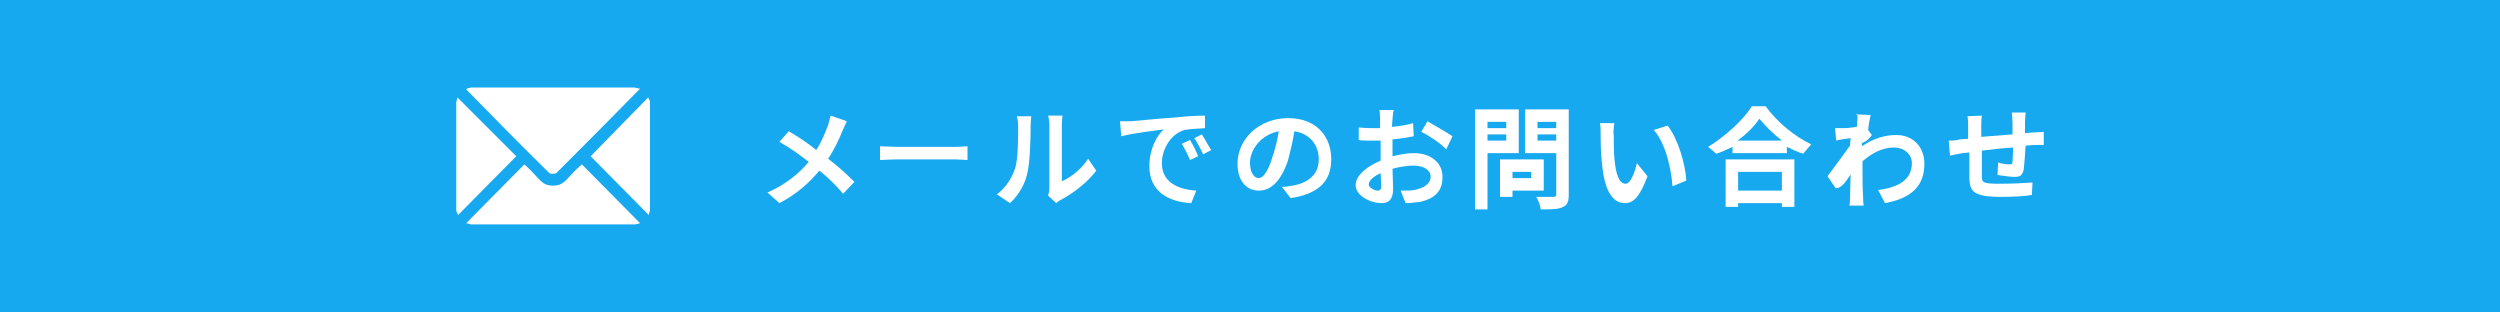
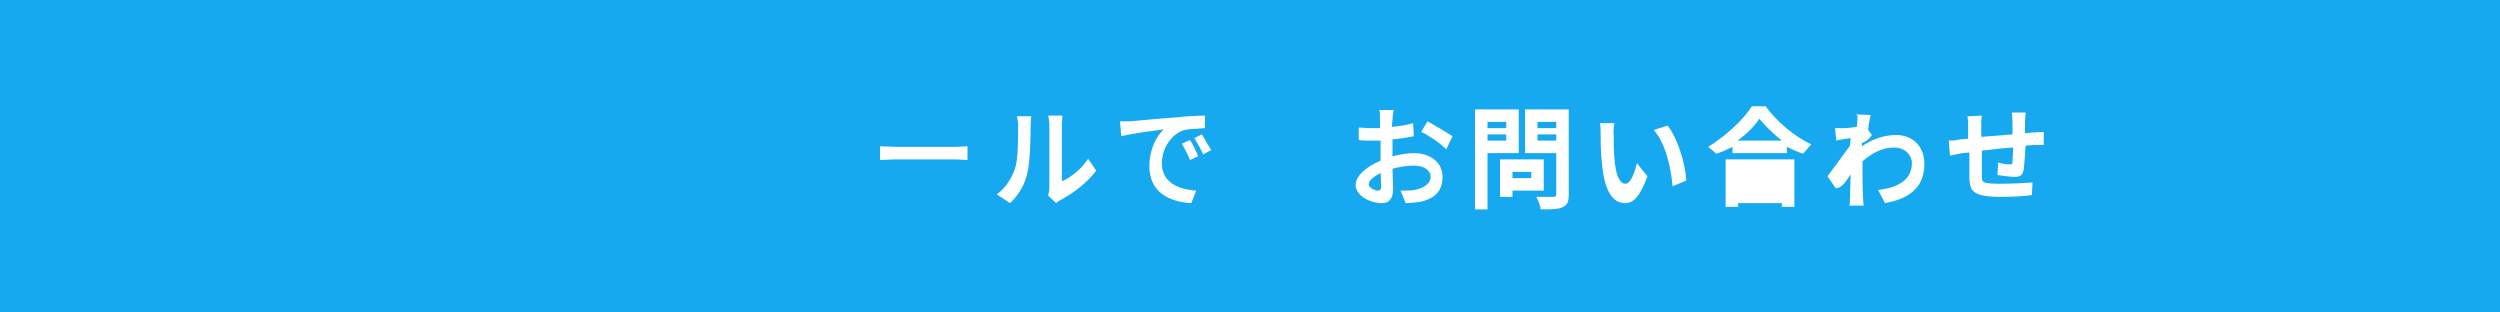
<svg xmlns="http://www.w3.org/2000/svg" version="1.1" id="_レイヤー_1" x="0px" y="0px" width="400px" height="50px" viewBox="0 0 400 50" style="enable-background:new 0 0 400 50;" xml:space="preserve">
  <style type="text/css">
	.st0{fill:#17A9EF;}
	.st1{fill-rule:evenodd;clip-rule:evenodd;fill:#FFFFFF;}
</style>
  <rect class="st0" width="400" height="50" />
  <g>
-     <path class="st1" d="M126.2,21l-1.5,1.7c1.8,1,3.4,2.2,4.7,3.2c-1.7,2-3.7,3.6-6.6,4.9l1.9,1.7c2.9-1.5,4.9-3.4,6.4-5.2   c1.4,1.1,2.6,2.3,3.8,3.7l1.8-1.9c-1.2-1.2-2.6-2.5-4.2-3.7c1-1.5,1.8-3.2,2.3-4.5c0.2-0.4,0.5-1.1,0.7-1.5l-2.6-0.9   c-0.1,0.4-0.3,1.1-0.4,1.5c-0.5,1.3-1,2.6-1.9,4C129.4,23,127.6,21.8,126.2,21z" />
    <path class="st1" d="M140.8,23.4v2.2c0.6,0,1.8-0.1,2.8-0.1h9.2c0.7,0,1.6,0.1,2,0.1v-2.2c-0.4,0-1.2,0.1-2,0.1h-9.2   C142.7,23.5,141.5,23.4,140.8,23.4z" />
    <path class="st1" d="M159.5,31.1l2.1,1.4c1.4-1.3,2.4-3,2.8-4.9c0.4-1.7,0.5-5.4,0.5-7.4c0-0.7,0.1-1.5,0.1-1.6h-2.3   c0.1,0.4,0.2,0.9,0.2,1.6c0,2.1,0,5.3-0.5,6.8C161.9,28.4,161,30,159.5,31.1z M167.7,31.3l1.3,1.2c0.1-0.1,0.3-0.3,0.7-0.5   c1.9-1,4.3-2.8,5.7-4.7l-1.3-1.9c-1.1,1.7-2.8,3-4.2,3.6v-9c0-0.8,0.1-1.4,0.1-1.5h-2.3c0,0,0.2,0.7,0.2,1.5V30   C167.9,30.5,167.8,31,167.7,31.3z" />
    <path class="st1" d="M192.3,21.5l-1.2,0.6c0.5,0.8,0.9,1.5,1.4,2.6l1.3-0.7C193.3,23.3,192.7,22.1,192.3,21.5z M190.4,22.4   l-1.3,0.6c0.5,0.9,0.9,1.6,1.3,2.6l1.3-0.6C191.4,24.2,190.8,23,190.4,22.4z M179.2,19.4l0.2,2.4c2-0.5,5.3-0.9,6.8-1.1   c-1.1,1-2.3,3.1-2.3,5.9c0,4.1,3.1,5.7,6.7,5.9l0.8-2c-2.9-0.2-5.5-1.3-5.5-4.4c0-2.3,1.5-4.7,3.6-5.3c0.9-0.2,2.4-0.2,3.3-0.3v-2   c-1.2,0-3.1,0.1-4.8,0.3c-3,0.2-5.7,0.5-7.1,0.6C180.5,19.4,179.9,19.4,179.2,19.4z" />
-     <path class="st1" d="M207.1,21c2.5,0.4,3.9,2.2,3.9,4.5c0,2.5-1.8,3.8-4.2,4.2c-0.5,0.1-1,0.2-1.7,0.2l1.4,1.8   C211,31,213,29,213,25.5c0-3.7-2.4-6.6-6.9-6.6c-4.6,0-8.1,3.3-8.1,7.3c0,2.7,1.4,4.3,3.4,4.3s3.6-1.6,4.7-4.9   C206.5,24,206.9,22.4,207.1,21L207.1,21z M204.6,21c-0.2,1.4-0.6,2.9-1,4.1c-0.7,2.3-1.5,3.4-2.2,3.4c-0.7,0-1.4-0.8-1.4-2.5   C200,24.1,201.6,21.6,204.6,21z" />
    <path class="st1" d="M217.4,20.4l0,2c0.5,0.1,1.2,0.1,2.4,0.1l1.1,0v3.2c-2.4,1-4,2.5-4,3.9c0,1.7,2.3,2.9,4.2,2.9   c1,0,1.8-0.5,1.8-2.3l-0.1-3.2c1.1-0.3,2.3-0.5,3.4-0.5c1.6,0,2.7,0.7,2.7,1.8c0,1.1-1.1,1.8-2.6,2.1c-0.6,0.1-1.4,0.1-2.2,0.1   l0.8,2c0.7,0,1.5-0.1,2.3-0.2c2.7-0.6,3.6-2,3.6-4c0-2.3-1.9-3.8-4.6-3.8c-1,0-2.2,0.2-3.4,0.5v-2.7c1.2-0.1,2.4-0.3,3.4-0.5   l-0.1-2.1c-1,0.3-2.2,0.5-3.4,0.6l0.1-1.2c0-0.4,0.1-1.2,0.2-1.5h-2.3c0.1,0.3,0.1,1.1,0.1,1.5v1.4l-1.2,0   C219.1,20.5,218.4,20.5,217.4,20.4z M220.9,27.7l0.1,2.1c0,0.6-0.3,0.7-0.6,0.7c-0.5,0-1.4-0.5-1.4-1   C219,28.9,219.8,28.2,220.9,27.7z M228.4,19.4l-1,1.7c1.1,0.5,3.2,1.9,4,2.8l1-2.1C231.5,21.2,229.6,20.1,228.4,19.4z" />
    <path class="st1" d="M236,17.5v16h2v-9h5v-7H236z M250.1,17.5H244v7h5v6.6c0,0.3-0.1,0.4-0.5,0.4c-0.4,0-1.7,0-2.7,0   c0.3,0.5,0.7,1.5,0.7,2c1.8,0,2.9,0,3.6-0.4c0.7-0.3,0.9-0.9,0.9-2V17.5C251,17.5,250.1,17.5,250.1,17.5z M249,20.5h-3v-1h3V20.5z    M249,21.5v1h-3v-1H249z M241,20.5h-3v-1h3V20.5z M241,21.5v1h-3v-1H241z M242,27.5h3v1h-3V27.5z M240,25.5v6h2v-1h5v-5H240z" />
    <path class="st1" d="M266.8,20.1l-2.2,0.7c1.9,2.1,2.8,6.2,3,9l2.2-0.9C269.7,26.3,268.4,22,266.8,20.1L266.8,20.1z M258.3,19.7   l-2.3,0c0.1,0.5,0.1,1.3,0.1,1.7c0,1,0,3,0.2,4.6c0.4,4.7,1.8,6.5,3.7,6.5c1.4,0,2.4-1.1,3.6-4.3l-1.7-2.1c-0.3,1.4-1,3.3-1.8,3.3   c-1.1,0-1.6-1.7-1.8-4.1c-0.1-1.2-0.1-2.5-0.1-3.6C258.1,21.3,258.2,20.3,258.3,19.7L258.3,19.7z" />
-     <path class="st1" d="M278.1,30.5v-3h7v3H278.1z M276.1,25.5v7.6h2v-0.6h7v0.6h2v-7.6H276.1z M281.5,19c0.9,1.1,2.2,2.4,3.6,3.5H278   C279.5,21.4,280.7,20.2,281.5,19z M277.2,23.5v1h8.7v-1c0.8,0.4,1.7,0.8,2.6,1.1c0.3-0.4,0.8-0.9,1.3-1.5c-2.7-1.3-5.4-3.5-7.3-6.1   h-2.2c-1.3,2.1-4.1,4.7-7,6.5c0.4,0.3,1,0.8,1.3,1.1C275.5,24.3,276.4,23.9,277.2,23.5L277.2,23.5z" />
+     <path class="st1" d="M278.1,30.5v-3v3H278.1z M276.1,25.5v7.6h2v-0.6h7v0.6h2v-7.6H276.1z M281.5,19c0.9,1.1,2.2,2.4,3.6,3.5H278   C279.5,21.4,280.7,20.2,281.5,19z M277.2,23.5v1h8.7v-1c0.8,0.4,1.7,0.8,2.6,1.1c0.3-0.4,0.8-0.9,1.3-1.5c-2.7-1.3-5.4-3.5-7.3-6.1   h-2.2c-1.3,2.1-4.1,4.7-7,6.5c0.4,0.3,1,0.8,1.3,1.1C275.5,24.3,276.4,23.9,277.2,23.5L277.2,23.5z" />
    <path class="st1" d="M297.2,19l-0.1,1.3c-0.7,0.1-1.5,0.2-2,0.2c-0.6,0-1,0-1.5,0l0.2,2c0.2-0.1,1.5-0.3,2.3-0.4l-0.1,1.2   c-1,1.4-2.7,3.7-3.6,4.9l1.3,1.9c0.9,0.1,1.7-1.1,2.4-2.2l-0.1,3.7c0,0.3,0,0.9-0.1,1.3h2.3c-0.1-0.4-0.1-1-0.1-1.3   c-0.1-1.6-0.1-3-0.1-4.4l0-1.4c1.5-1.3,3.2-2.2,5-2.2s2.9,1.2,2.9,2.5c0,2.7-2.2,3.9-5.4,4.3l1.1,2.1c4.4-0.8,6.3-2.9,6.3-6.3   c0-2.7-1.8-4.6-4.5-4.6c-1.7,0-3.6,0.5-5.5,1.8l0-0.5c1-0.4,1.4-1,1.6-1.3l-0.6-0.8c0.1-1.1,0.3-1.9,0.4-2.4l-2.4-0.1   C297.2,18,297.2,18.5,297.2,19L297.2,19z" />
    <path class="st1" d="M311.8,22.5l0.2,2.4c0.4-0.1,1.5-0.3,2-0.4l1.1-0.1v4.2c0.1,2,0.6,2.9,5.1,2.9c1.7,0,3.8-0.1,4.9-0.3l0.1-2   c-1.3,0.1-3.4,0.2-5.2,0.2c-2.7,0-2.9-0.2-2.9-1.1c0-0.8,0-2.4,0-4.2c1.6-0.2,3.4-0.4,5-0.5c0,0.9-0.1,1.8-0.1,2.3   c0,0.4-0.2,0.4-0.6,0.4c-0.4,0-1.1-0.1-1.7-0.3l-0.1,2c0.6,0.1,2.1,0.3,2.7,0.3c0.9,0,1.3-0.2,1.5-1.2c0.1-0.8,0.2-2.3,0.3-3.8   l1.3-0.1c0.5,0,1.4,0,1.6,0v-2.1c-0.5,0-1.2,0.1-1.7,0.1l-1.3,0.1l0-1.8c0-0.5,0.1-1.2,0.1-1.5h-2.2c0,0.3,0.1,1.1,0.1,1.6v1.9   l-5,0.4v-1.6c0-0.7,0-1.2,0.1-1.8l-2.3,0.1c0.1,0.6,0.1,1.2,0.1,1.9v1.7l-1.3,0.1C313,22.5,312.3,22.5,311.8,22.5L311.8,22.5z" />
  </g>
-   <path class="st1" d="M88.5,29.7c2,0,2.2-1.4,4.6-3.4l9.3,9.4c-0.2,0.1-0.6,0.2-0.8,0.2H75.3c-0.2-0.1-0.4-0.1-0.7-0.2l9.3-9.4  C86.4,28.5,86.5,29.7,88.5,29.7z M104,16.3v17.3c-0.1,0.3-0.1,0.5-0.2,0.8L94.5,25l9.2-9.4C103.8,15.8,104,16.1,104,16.3z M82.6,25  l-9.3,9.4c-0.1-0.2-0.3-0.6-0.3-0.7V16.3c0.1-0.2,0.1-0.5,0.2-0.7C73.2,15.6,82.6,25,82.6,25z M101.5,14c0.3,0.1,0.6,0.1,0.9,0.2  c-4.4,4.5-8.9,9-13.4,13.5c-0.2,0.1-0.4,0.1-0.6,0.1c-0.1,0-0.4,0-0.5-0.1c-4.5-4.4-8.9-8.9-13.3-13.4c0.1-0.2,0.5-0.2,0.8-0.3  C75.4,14,101.5,14,101.5,14z" />
</svg>